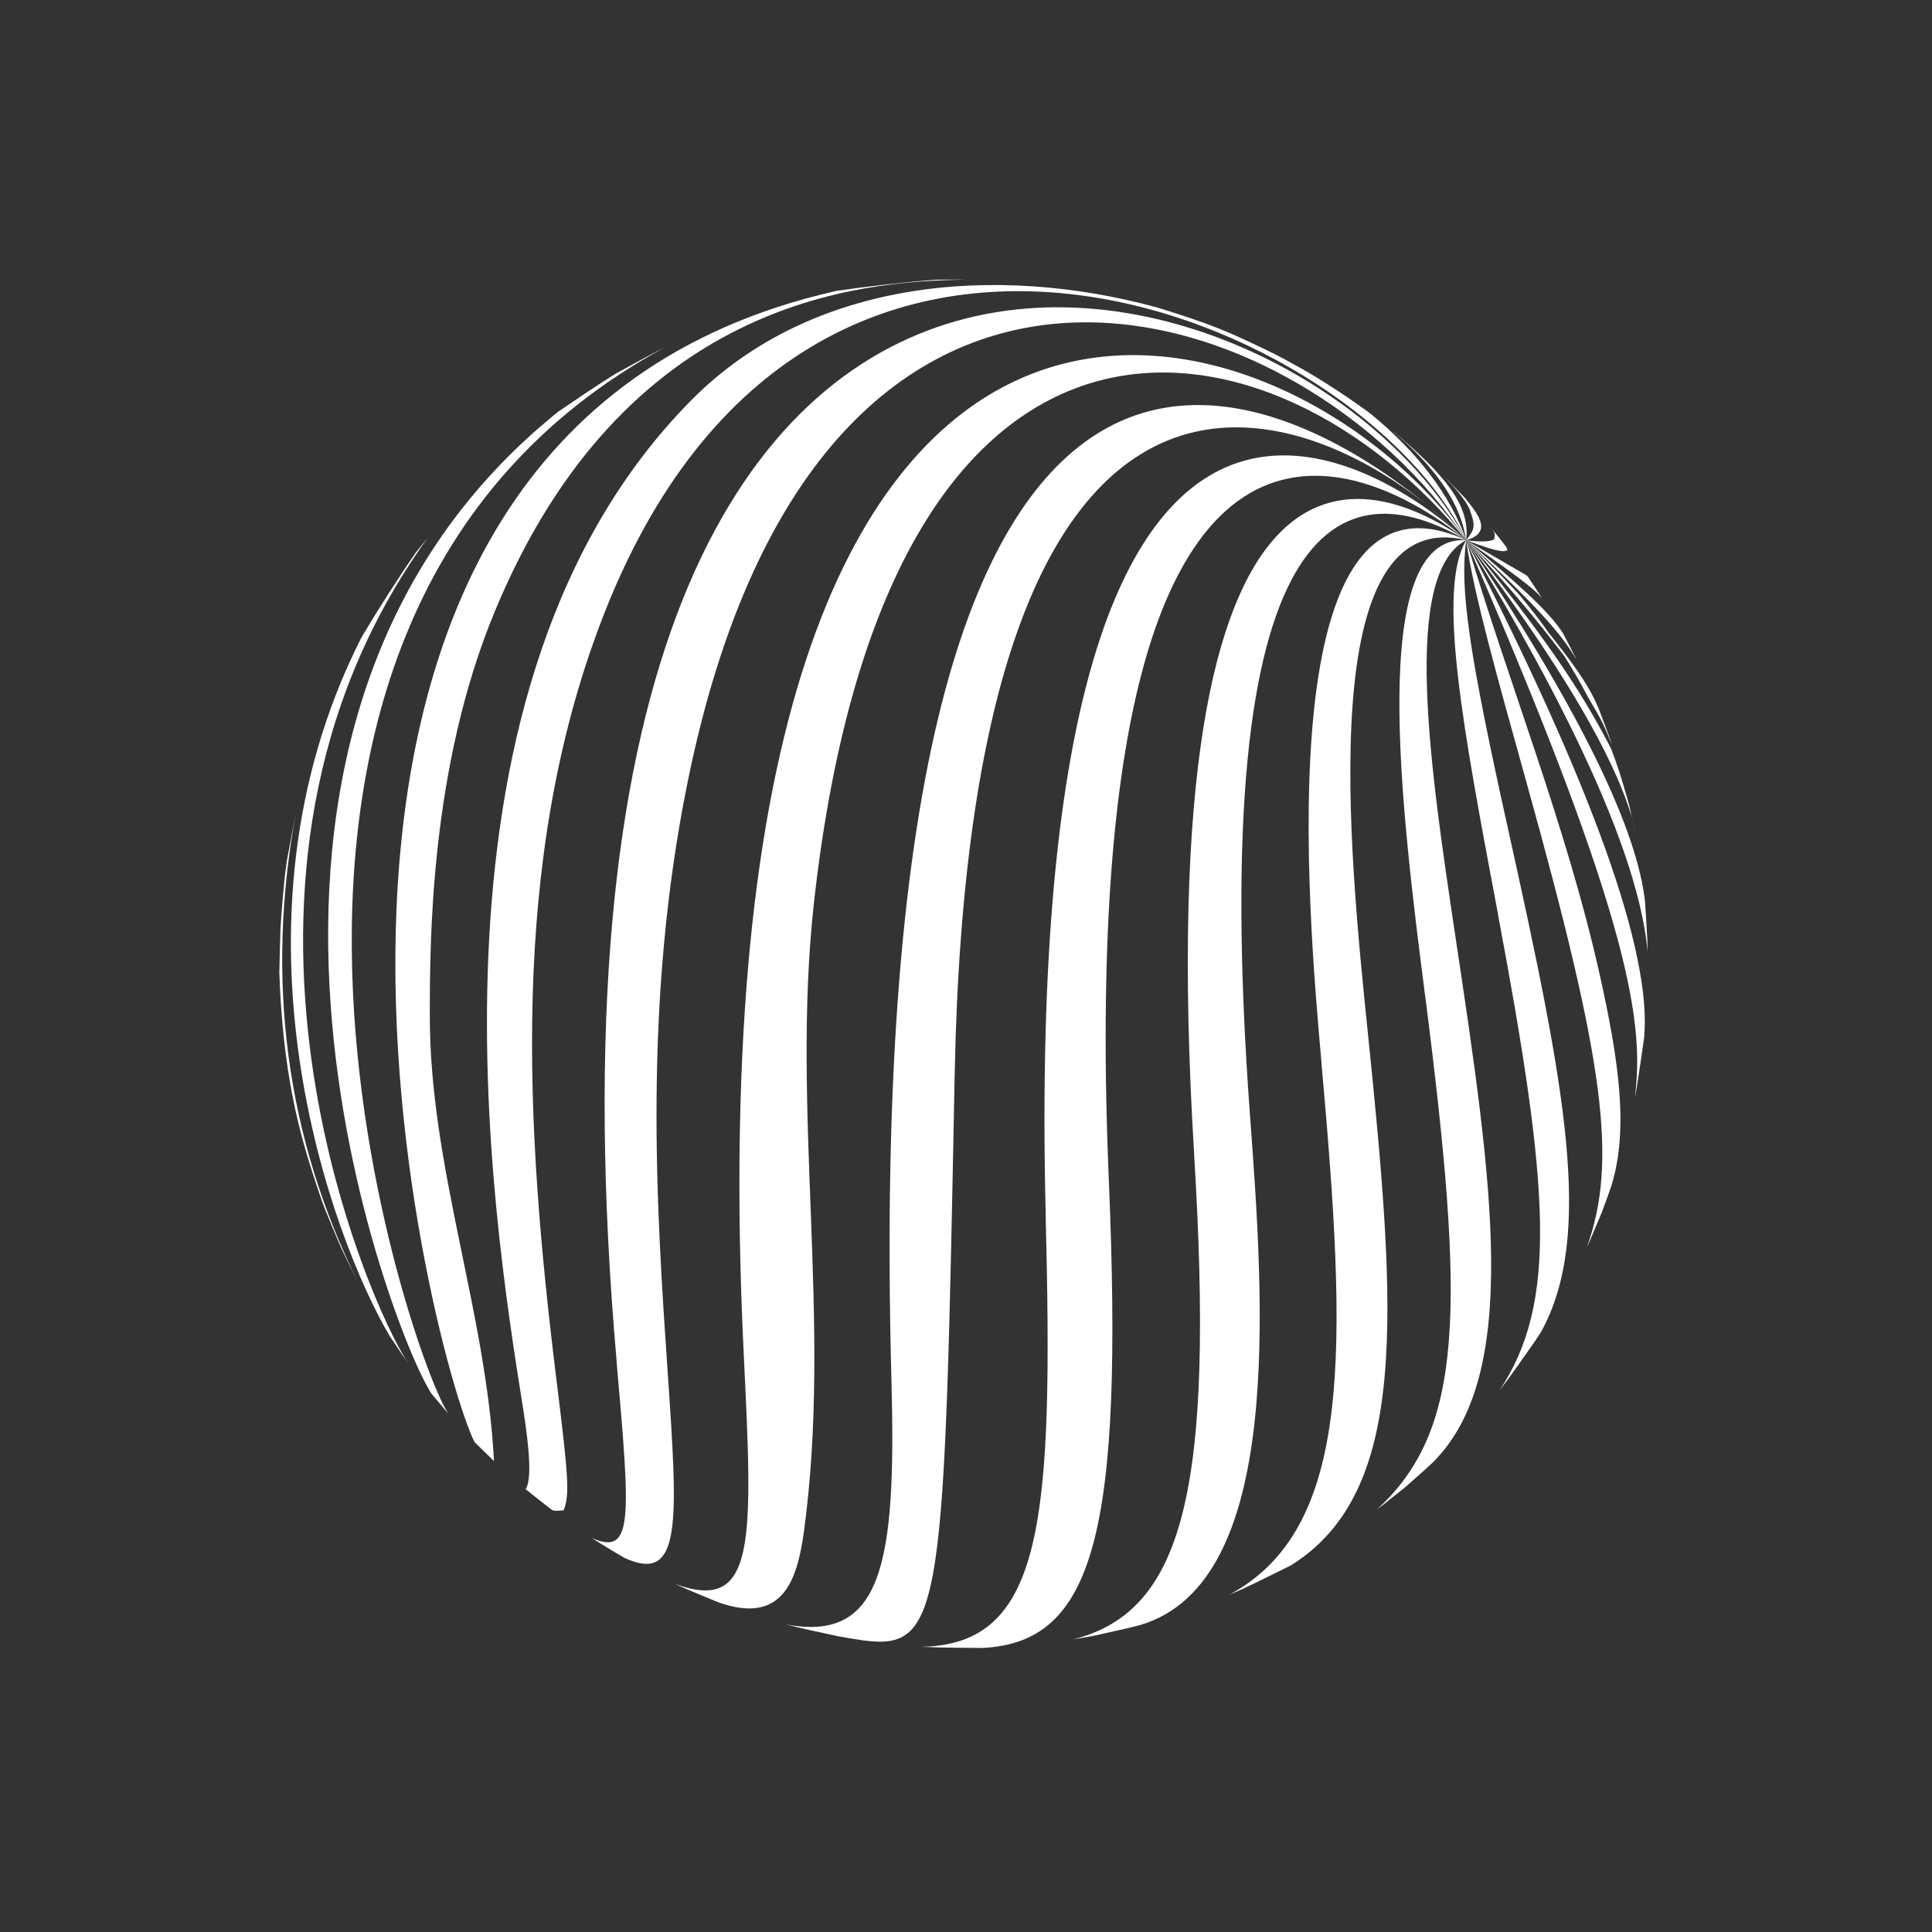
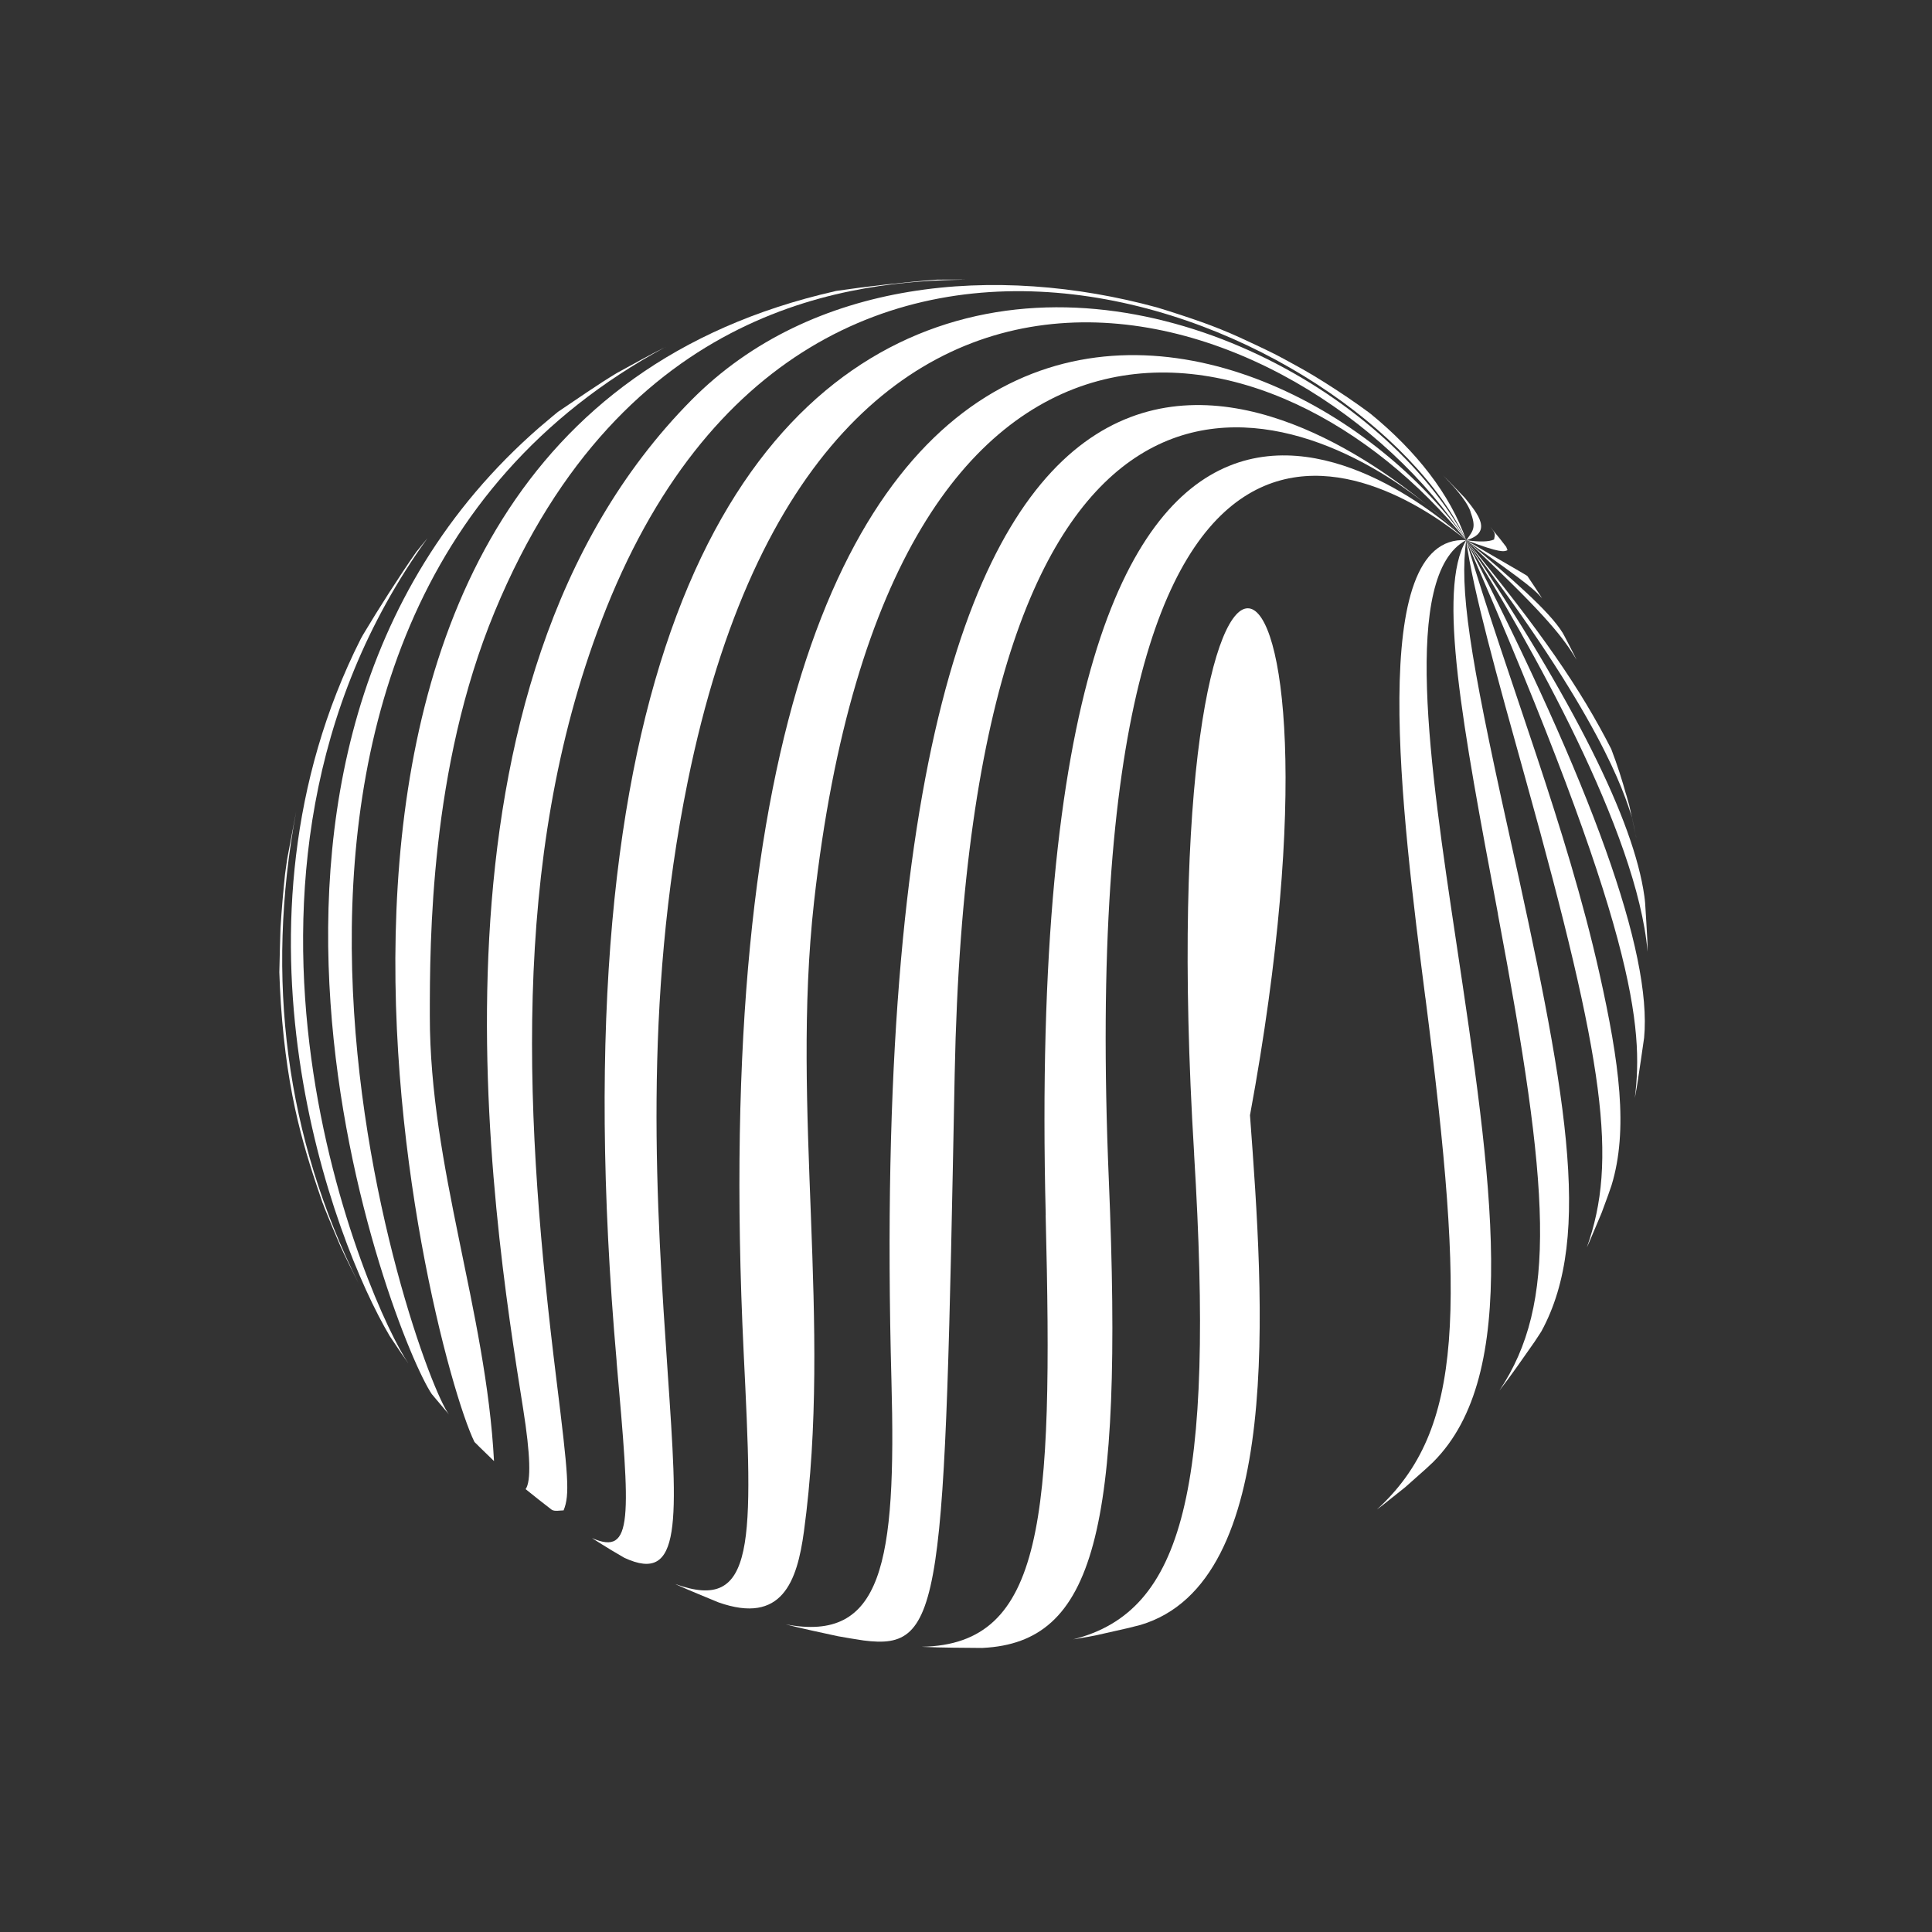
<svg xmlns="http://www.w3.org/2000/svg" width="401" height="401" viewBox="0 0 401 401" fill="none">
  <rect x="0" y="0" width="401" height="401" fill="#333333" stroke="none" />
  <g clip-path="url(#clip0_7493_1581)">
    <path d="M339.6 173.782L338.746 169.786C338.727 169.672 338.693 169.57 338.675 169.456C338.582 169.039 338.475 168.634 338.367 168.23C338.443 168.505 338.506 168.764 338.582 169.039C338.437 168.405 338.305 167.787 338.16 167.154L337.408 164.479C337.473 164.711 337.524 164.955 337.589 165.186C336.69 161.906 335.645 158.671 334.428 155.477C327.994 142.854 319.838 131.088 304.304 112.11C331.923 148.237 337.068 164.324 338.748 169.758C339.047 171.096 339.332 172.419 339.587 173.767L339.6 173.782Z" fill="white" />
    <path d="M327.207 136.9C326.396 135.265 325.558 133.628 324.827 132.24L324.361 131.382C321.603 126.859 313.648 119.98 304.308 112.109C305.082 112.809 305.842 113.523 306.601 114.236C321.212 127.998 324.667 132.636 327.194 136.885L327.207 136.9Z" fill="white" />
    <path d="M319.862 123.847C318.998 122.519 317.921 120.875 317.052 119.603C317.039 119.587 317.027 119.572 317.014 119.557C316.775 119.368 316.734 119.35 304.305 112.137C317.66 121.46 318.693 122.62 320.073 124.19C319.996 124.099 319.924 123.951 319.862 123.847Z" fill="white" />
    <path d="M67.002 249.766C67.13 250.102 67.27 250.452 67.395 250.816C68.375 253.298 69.65 256.313 70.643 258.626C71.704 260.988 73.269 264.07 74.433 266.37C59.364 236.181 55.011 203.235 61.464 168.474L59.606 178.283C59.44 179.441 59.295 180.502 59.16 181.45C58.812 184.795 58.459 188.718 58.222 192.594C58.139 194.958 58.07 197.832 57.979 201.819C58.041 203.801 58.15 206.054 58.298 208.353C59.628 228.058 63.353 239.141 66.987 249.779L67.002 249.766Z" fill="white" />
    <path d="M312.898 114.199C312.83 113.996 312.726 113.719 312.63 113.513L312.604 113.483C311.714 112.307 311.15 111.61 311.086 111.534C310.546 110.896 309.895 110.065 309.345 109.384C310.379 110.699 310.359 110.768 310.104 111.974C309.028 112.467 307.1 112.517 304.319 112.124C311.464 114.813 312.136 114.531 312.913 114.186L312.898 114.199Z" fill="white" />
    <path d="M74.882 132.591C44.789 192.173 68.981 257.19 80.879 277.288C80.956 277.379 81.005 277.468 81.067 277.572C81.745 278.589 82.613 279.862 83.265 280.848L84.667 282.843C84.667 282.843 84.718 282.904 84.744 282.934C76.908 271.732 37.556 182.546 88.725 111.704C87.91 112.68 87.123 113.659 86.399 114.558C82.891 119.585 78.544 126.391 75.347 131.755C75.181 132.051 75.033 132.307 74.882 132.591Z" fill="white" />
    <path d="M305.193 106.169C306.363 109.43 305.922 109.986 304.319 112.124C309.886 110.516 306.787 106.699 304.058 103.35C303.02 102.246 301.616 100.801 300.563 99.711L299.546 98.694C301.079 100.291 304.292 103.595 305.208 106.157L305.193 106.169Z" fill="white" />
    <path d="M89.72 289.464C90.067 289.875 90.399 290.298 90.759 290.723L90.901 290.89C90.952 290.951 91.016 291.027 91.068 291.088C91.466 291.559 91.852 292.015 92.25 292.486C92.585 292.881 92.919 293.276 93.215 293.626C93.227 293.641 93.253 293.671 93.266 293.686C86.435 285.335 31.34 129.668 138.142 72.011C138.142 72.011 138.127 72.023 138.112 72.036C135.009 73.54 131.023 75.817 127.98 77.453C124.236 79.707 119.429 83.044 115.811 85.479C32.819 152.349 81.613 277.787 89.692 289.462L89.72 289.464Z" fill="white" />
-     <path d="M289.595 89.881C289.356 89.692 289.118 89.502 288.88 89.313C302.379 100.652 303.779 108.957 304.306 112.135C305.26 104.889 299.656 98.419 289.595 89.881Z" fill="white" />
    <path d="M173.329 60.44C40.581 90.566 88.938 279.828 98.475 299.29C98.565 299.396 98.683 299.505 98.788 299.598L99.44 300.246C99.53 300.352 99.648 300.461 99.753 300.555C100.523 301.311 101.437 302.206 102.235 302.965C102.325 303.071 102.445 303.152 102.535 303.259C100.89 272.037 89.201 242.273 89.212 210.824C89.218 195.438 89.243 159.388 102.656 127.004C129.471 62.191 178.315 58.36 200.444 58.045C199.683 58.038 198.949 58.032 198.216 58.027L194.531 58.042C188.226 58.501 179.862 59.45 173.588 60.377C173.502 60.398 173.431 60.406 173.344 60.427L173.329 60.44Z" fill="white" />
    <path d="M284.409 85.849C284.409 85.849 284.555 85.96 284.622 86.008C284.45 85.867 284.25 85.723 284.079 85.581C282.803 84.627 281.041 83.406 279.732 82.506C276.993 80.653 273.281 78.266 270.408 76.655C268.64 75.674 266.279 74.361 264.492 73.448C262.323 72.363 259.401 71.002 257.185 69.983C254.928 68.947 251.855 67.715 249.51 66.882C246.754 65.903 243.292 64.765 240.139 63.809C206.889 54.734 168.494 57.834 143.541 83.01C84.684 142.393 102.053 251.4 108.587 292.434C110.088 301.904 110.258 307.452 109.098 309.077C109.098 309.077 109.216 309.185 109.283 309.233C110.816 310.491 112.791 312.027 114.37 313.246C114.408 313.292 114.49 313.327 114.529 313.372C115.161 313.75 116.241 313.488 116.975 313.493C118.302 310.259 117.973 306.392 115.462 286.122C109.033 233.947 105.704 178.784 124.855 128.771C168.009 15.855 282.882 66.804 304.319 112.124C301.014 102.614 293.955 93.624 284.437 85.851L284.409 85.849Z" fill="white" />
    <path d="M127.975 282.601C130.844 315.238 131.511 323.016 122.876 319.241C122.942 319.289 123.037 319.34 123.116 319.403C124.255 320.134 125.599 320.952 126.902 321.753C127.802 322.295 128.69 322.821 129.593 323.335C141.582 328.887 140.708 315.94 138.597 285.06C136.266 250.874 133.357 208.338 142.744 162.205C170.468 26 271.004 61.264 304.317 112.127C271.357 50.199 103.14 -0.701 127.99 282.589L127.975 282.601Z" fill="white" />
    <path d="M154.36 280.875C156.271 320.137 156.983 334.863 140.169 328.778C140.292 328.831 140.414 328.884 140.522 328.949C143.147 330.144 146.535 331.501 149.113 332.578C162.304 337.244 165.448 328.276 166.86 317.878C172.794 274.406 164.112 230.679 168.961 187.186C184.607 47.2 265.38 63.908 304.319 112.124C267.931 60.212 141.678 19.358 154.36 280.875Z" fill="white" />
    <path d="M185.025 286.531C186.059 324.604 183.122 340.957 163.071 337.142C166.29 337.991 170.55 338.871 173.877 339.602C175.629 339.918 177.452 340.227 179.237 340.49C195.829 342.617 196 333.4 198.154 222.842C201.292 62.622 264.845 79.873 296.134 104.762C268.108 81.883 178.019 28.215 185.025 286.531Z" fill="white" />
    <path d="M303.185 110.998C301.098 108.931 298.718 106.826 296.137 104.76C299.428 107.45 301.866 109.716 303.185 110.998Z" fill="white" />
    <path d="M304.317 112.127C304.317 112.127 303.863 111.65 303.199 110.988C303.576 111.372 303.968 111.745 304.317 112.127Z" fill="white" />
    <path d="M217.032 252.207C218.618 315.466 216.726 341.337 191.31 341.8C191.478 341.814 191.605 341.811 191.774 341.825C195.471 342.008 200.157 342.007 203.781 342.043C203.853 342.035 203.937 342.042 204.008 342.034C227.111 340.868 233.217 318.132 230.144 244.895C222.094 53.81 290.51 100.761 304.317 112.127C294.809 103.381 211.56 33.107 217.047 252.194L217.032 252.207Z" fill="white" />
-     <path d="M247.841 239.493C252.084 309.003 245.75 334.487 222.744 340.262C223.546 340.132 224.347 340.001 225.135 339.856L225.908 339.723C226.468 339.615 226.984 339.517 227.5 339.419L234.232 337.896C235.084 337.671 235.92 337.459 236.741 337.259C266.586 328.332 262.31 270.112 259.444 231.476C250.176 105.631 278.73 97.118 304.317 112.127C284.128 97.896 238.204 81.843 247.854 239.508L247.841 239.493Z" fill="white" />
-     <path d="M274.283 220.695C279.594 280.047 280.935 317.157 255.143 330.998C256.079 330.597 257.003 330.18 257.925 329.792C261.287 328.225 264.955 326.373 267.913 324.914C292.395 309.678 289.949 273.138 283.948 214.788C279.988 176.243 272.6 104.493 304.304 112.11C262.918 93.079 271.481 189.122 274.298 220.682L274.283 220.695Z" fill="white" />
+     <path d="M247.841 239.493C252.084 309.003 245.75 334.487 222.744 340.262C223.546 340.132 224.347 340.001 225.135 339.856L225.908 339.723C226.468 339.615 226.984 339.517 227.5 339.419L234.232 337.896C235.084 337.671 235.92 337.459 236.741 337.259C266.586 328.332 262.31 270.112 259.444 231.476C284.128 97.896 238.204 81.843 247.854 239.508L247.841 239.493Z" fill="white" />
    <path d="M295.86 207.135C304.154 272.045 303.873 296.71 285.8 313.303C286.19 313.025 286.582 312.719 286.959 312.426L291.644 308.698L295.986 304.842C296.49 304.39 296.95 303.949 297.44 303.482C315.705 285.268 309.74 245.369 302.164 194.946C296.848 159.478 290.809 119.277 304.304 112.11C283.554 110.946 290.95 168.822 295.847 207.12L295.86 207.135Z" fill="white" />
    <path d="M310.907 189.766C321.666 246.907 323.33 270.423 311.206 288.631C313.495 285.703 316.22 281.782 318.526 278.475C318.994 277.766 319.447 277.07 319.9 276.374C330.894 256.307 324.809 225.348 313.122 172.59C304.84 135.277 302.954 122.274 304.317 112.127C298.241 122.429 303.563 150.669 310.922 189.753L310.907 189.766Z" fill="white" />
    <path d="M329.366 258.903C329.556 258.482 329.749 258.032 329.954 257.598L332.432 251.722L333.781 248.052C334.02 247.38 334.259 246.709 334.485 246.022C337.995 234.502 336.139 220.639 331.978 202.052C325.095 171.351 313.258 142.182 304.317 112.127C305.745 122.65 310.621 140.111 316.778 162.197C333.117 220.823 335.754 240.934 329.366 258.903Z" fill="white" />
    <path d="M339.322 227.879C339.398 227.476 339.486 227.088 339.549 226.67C339.585 226.404 339.65 226.142 339.686 225.876C339.742 225.542 339.798 225.208 339.854 224.874C340.356 221.712 340.83 218.209 341.246 215.406C342.917 197.803 330.5 163.051 304.305 112.137C339.626 193.08 341.127 213.265 339.322 227.879Z" fill="white" />
    <path d="M341.926 195.278C341.804 192.67 341.598 189.872 341.46 187.461C341.415 186.977 341.371 186.493 341.298 186.007C339.1 170.295 326.651 145.45 304.291 112.122C317.499 133.431 339.82 172.685 341.965 197.539C341.959 196.762 341.95 196.014 341.926 195.278Z" fill="white" />
-     <path d="M324.659 136.134C326.443 138.952 328.111 141.816 329.619 144.738C332.582 149.687 332.85 150.373 334.577 154.57C334.53 154.453 334.486 154.308 334.454 154.178C333.706 151.97 332.562 149.079 331.743 146.878C331.743 146.878 331.717 146.848 331.704 146.833C329.624 141.788 325.847 136.954 321.483 131.365C321.674 131.621 321.847 131.917 322.037 132.173C319.956 129.189 317.714 126.263 315.311 123.421C311.396 119.225 310.862 118.686 304.295 112.093C314.263 122.952 318.493 128.107 324.646 136.119L324.659 136.134Z" fill="white" />
  </g>
  <defs>
    <clipPath id="clip0_7493_1581">
      <rect width="284" height="284" fill="white" transform="translate(400.245 216.824) rotate(139.771)" />
    </clipPath>
  </defs>
</svg>